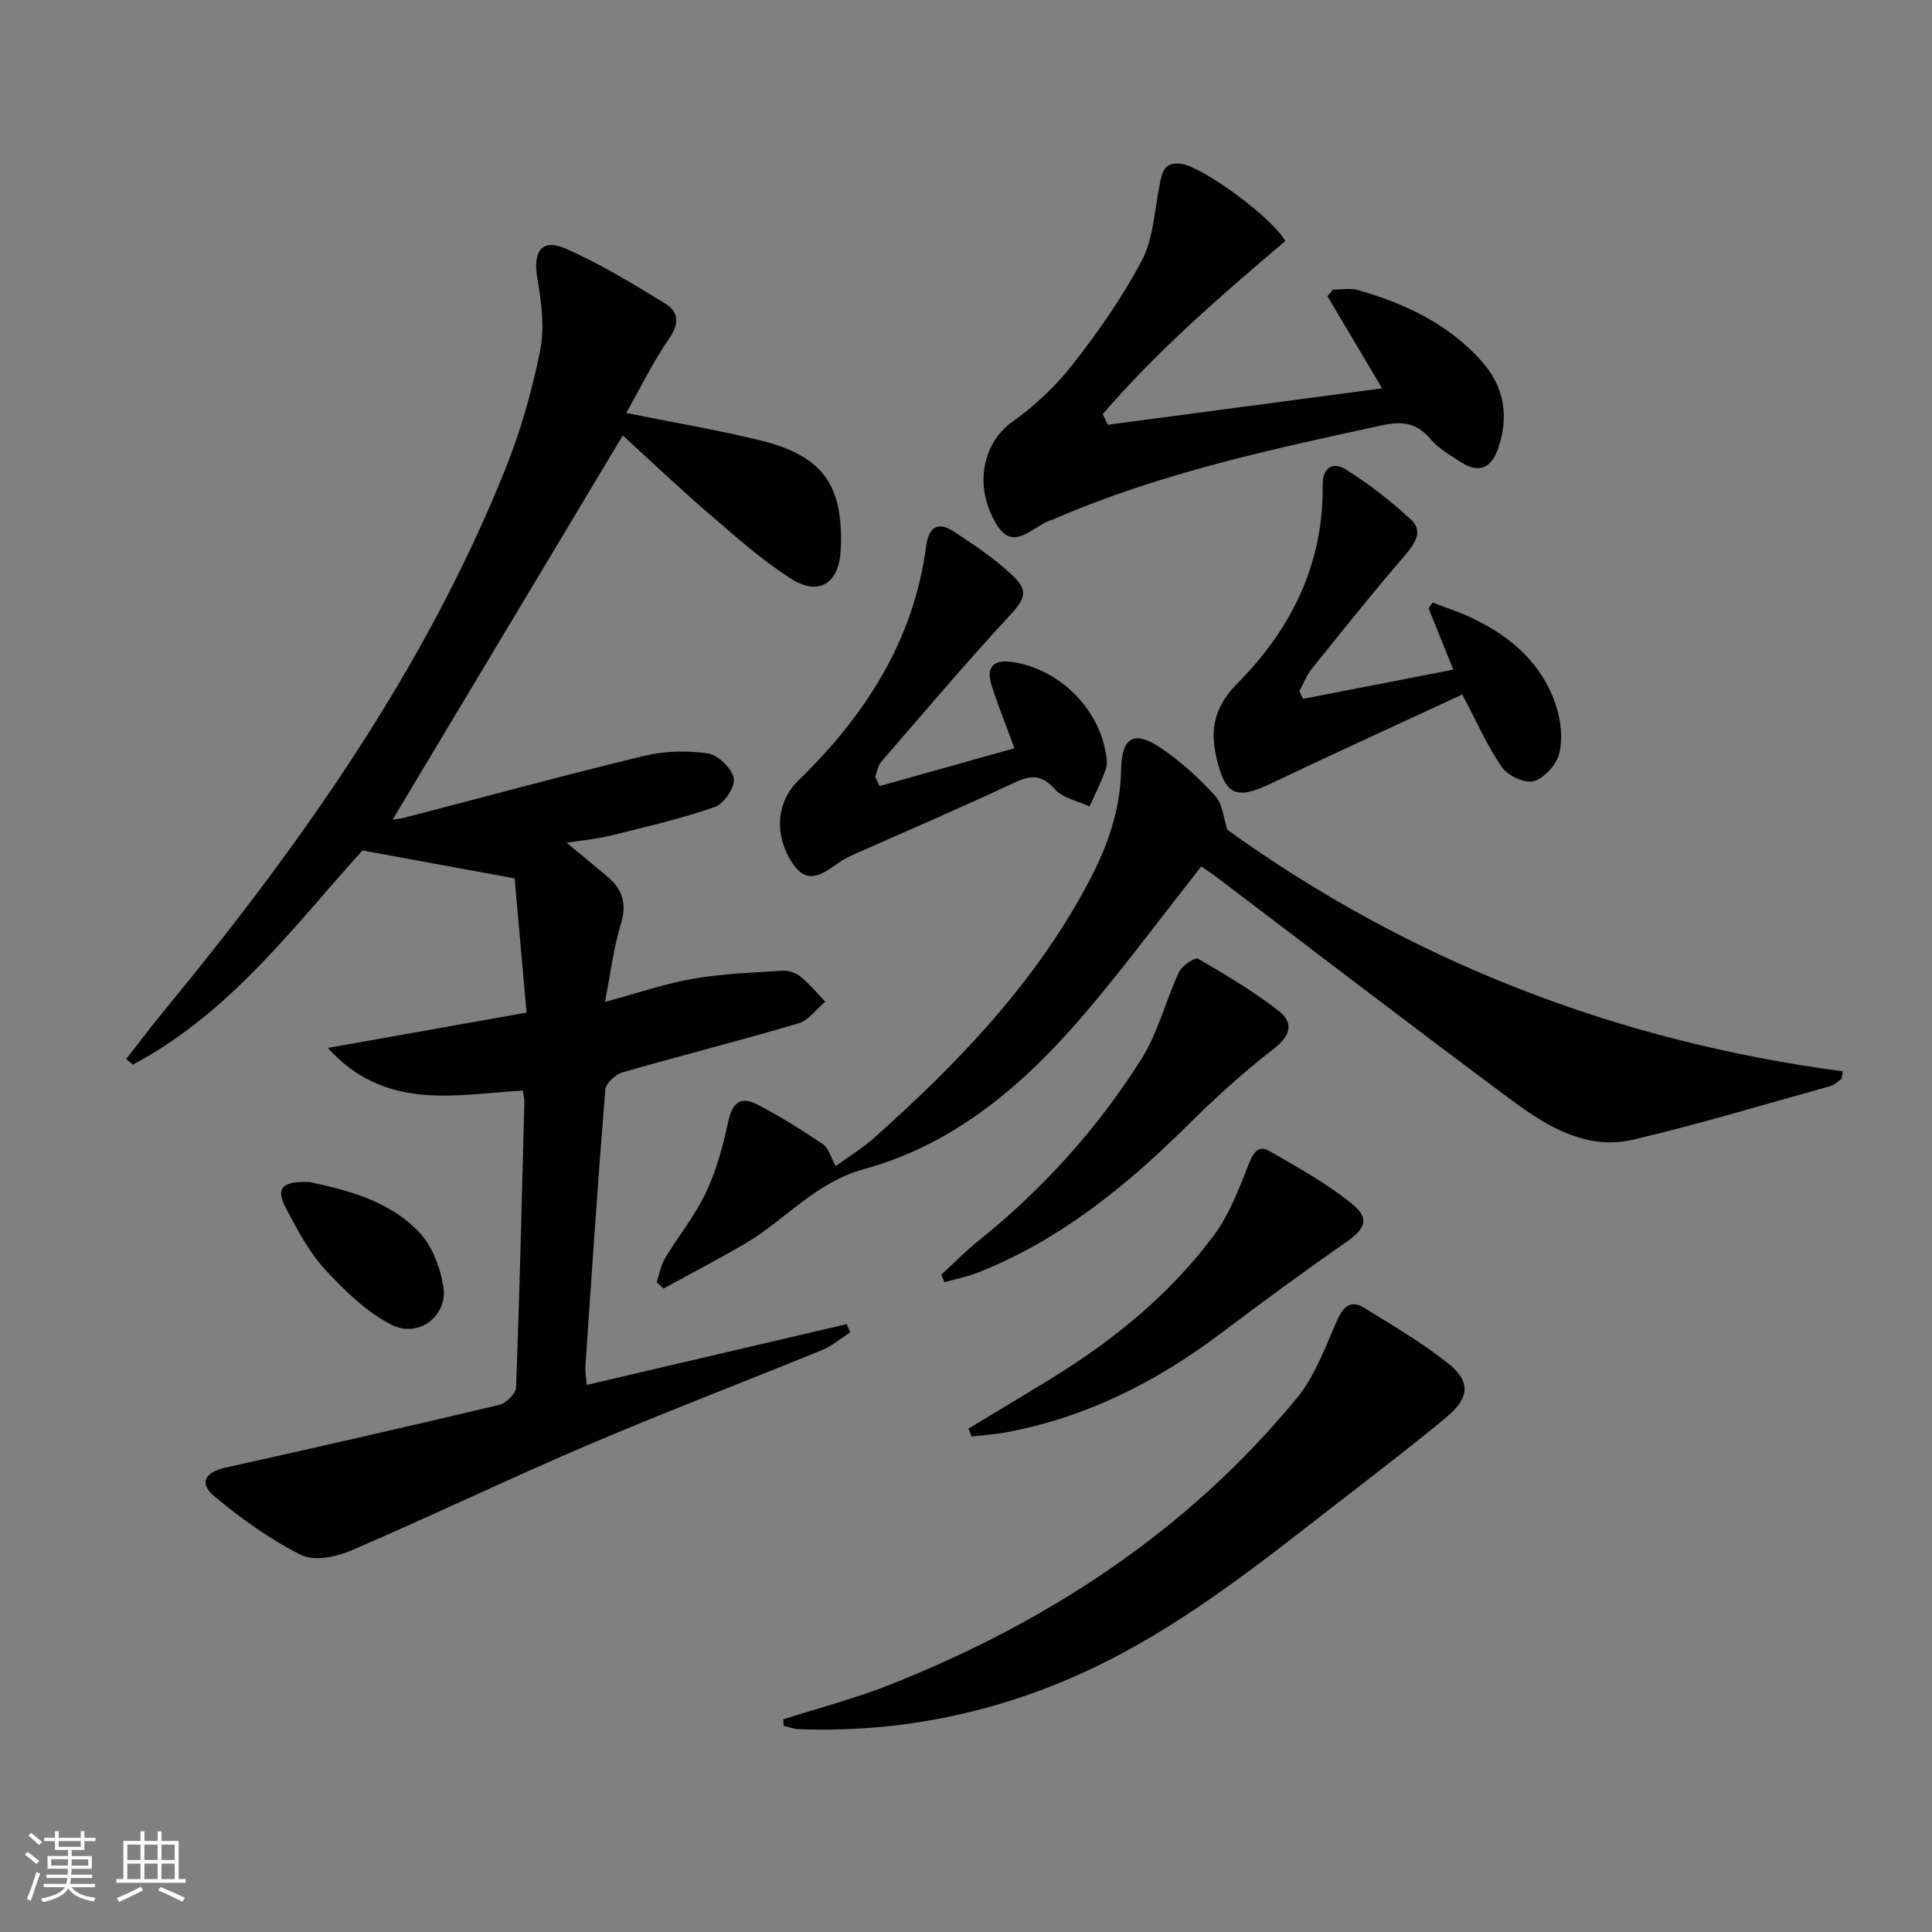
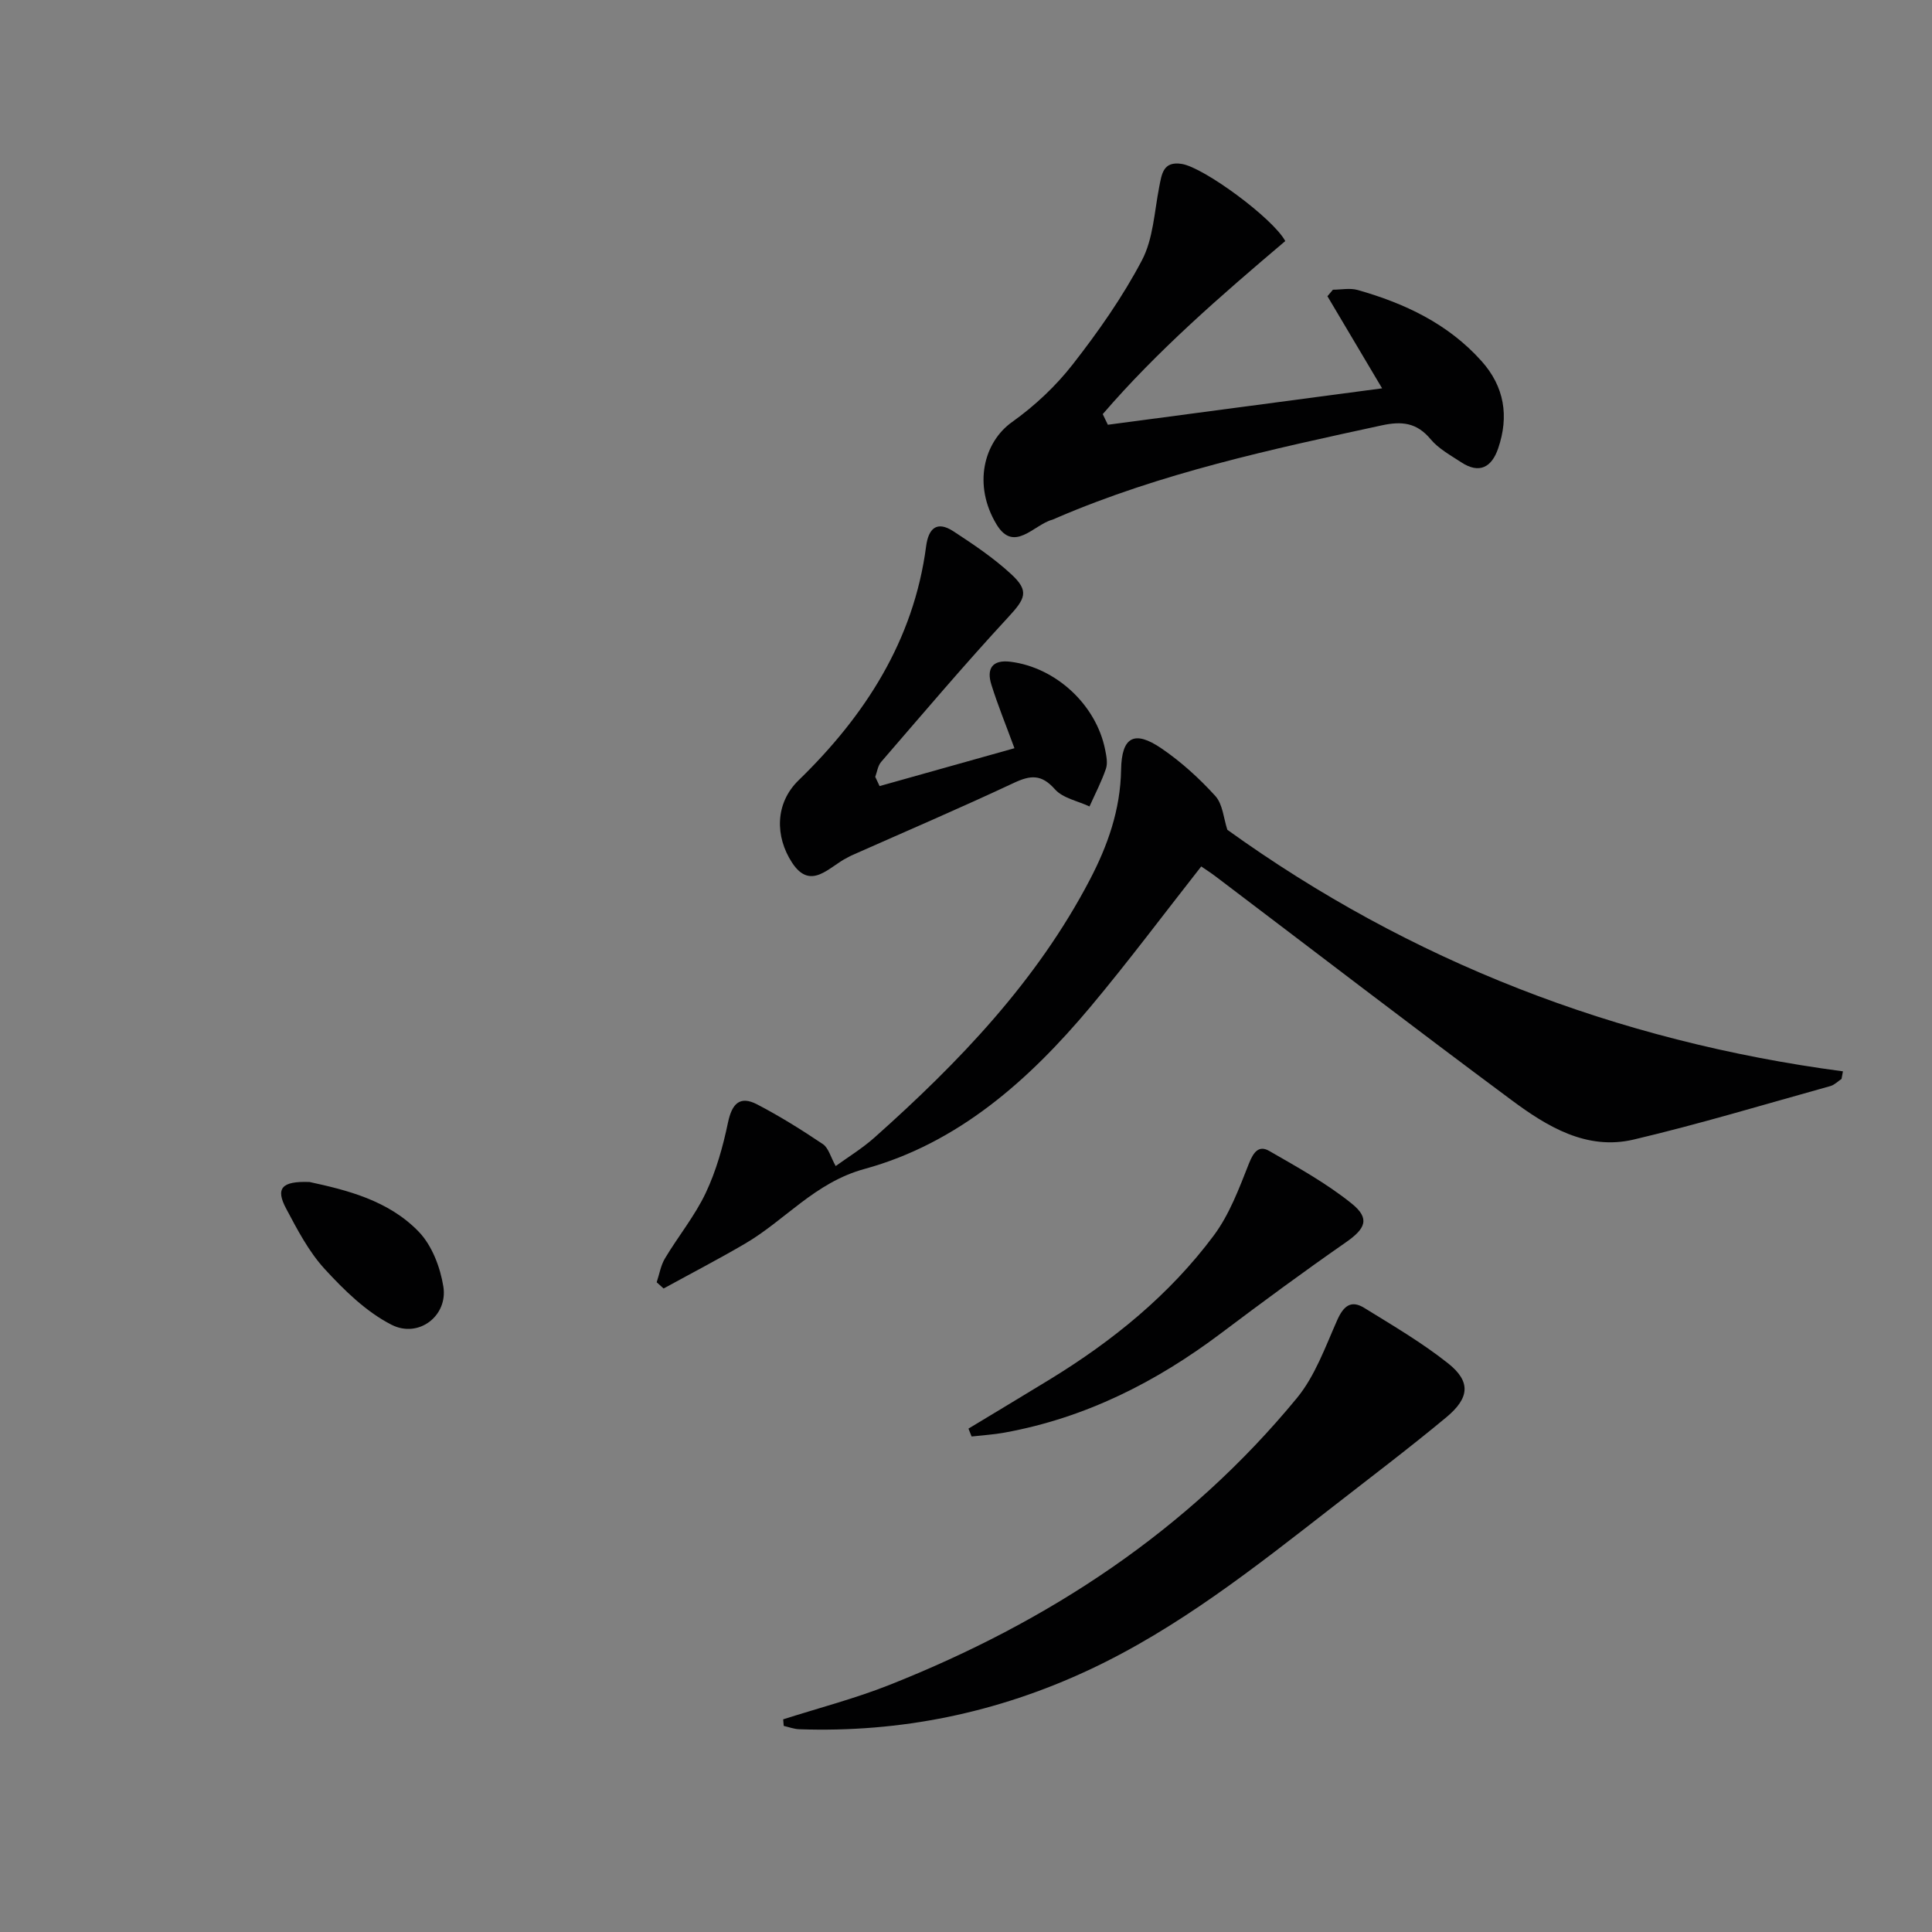
<svg xmlns="http://www.w3.org/2000/svg" enable-background="new 0 0 400 400" viewBox="0 0 400 400">
  <rect x="0" y="0" width="400" height="400" fill="#808080" stroke="none" />
-   <path d="m5.17 384 .55-.58c.85.61 1.65 1.24 2.4 1.87l-.59.64c-.83-.73-1.62-1.38-2.36-1.93m1.22 9.53-.82-.34c.71-1.76 1.37-3.64 1.98-5.63.24.13.5.25.76.36-.6 1.67-1.24 3.54-1.92 5.61m-.5-13.5.57-.54c.56.44 1.31 1.06 2.26 1.87l-.64.64c-.68-.66-1.41-1.32-2.19-1.97m3.25.46h2.24v-1.36h.77v1.36h4.57v-1.36h.76v1.36h2.28v.69h-2.28v1.84h-2.64v1.26h4.18v2.64h-4.21c0 .45-.02.86-.05 1.21h4.32v.69h-4.38c-.04.34-.1.75-.19 1.22h5.15v.69h-4.82c.87 1.19 2.51 1.92 4.93 2.19-.17.31-.3.57-.37.76-2.77-.49-4.52-1.41-5.26-2.76-.56 1.26-2.3 2.23-5.24 2.9-.12-.24-.26-.48-.43-.72 2.73-.55 4.38-1.34 4.96-2.38h-4.38v-.69h4.65c.1-.38.17-.79.21-1.22h-4.32v-.69h4.4c.03-.34.05-.75.05-1.21h-4.2v-2.64h4.23v-1.26h-2.69v-1.84h-2.24zm1.46 4.46v1.29h3.45c.01-.4.02-.57.01-.53v-.32-.45h-3.46zm1.55-2.59h4.57v-1.19h-4.57zm6.11 2.59h-3.42v.77c-.01.19-.01.37-.02.53h3.44z" fill="#fbfcfa" />
-   <path d="m32.63 379.16h.82v1.98h3.54v7.89h1.46v.78h-14.37v-.78h1.46v-7.89h3.55v-1.98h.82v1.98h2.73v-1.98zm-3.49 11.48.5.73c-1.61.82-3.28 1.63-5 2.41-.13-.27-.28-.55-.44-.82 1.75-.72 3.4-1.49 4.94-2.32m-2.78-5.55h2.73v-3.18h-2.73zm0 3.95h2.73v-3.2h-2.73zm3.54-3.95h2.73v-3.18h-2.73zm0 3.95h2.73v-3.2h-2.73zm7.89 4.68c-1.84-.92-3.51-1.7-5.02-2.32l.45-.73c1.89.8 3.57 1.55 5.04 2.23zm-1.62-11.81h-2.73v3.18h2.73zm-2.73 7.13h2.73v-3.2h-2.73z" fill="#fbfcfa" />
  <g fill="#010102">
-     <path d="m129.65 85.5c9.74 1.96 18.56 3.46 27.24 5.55 7.45 1.79 14.46 4.76 16.49 13.29.75 3.17.87 6.6.66 9.87-.42 6.62-4.58 9.21-10.19 5.65-6.13-3.88-11.61-8.82-17.15-13.58-6.04-5.19-11.8-10.69-17.76-16.12-16.07 26.83-31.92 53.27-47.64 79.51.07-.01 1.25-.07 2.37-.36 16.54-4.29 33.02-8.78 49.63-12.8 4.23-1.02 8.91-1.16 13.21-.53 2.13.31 5.01 3.09 5.41 5.16.33 1.75-2.02 5.28-3.92 5.94-7.01 2.45-14.3 4.11-21.52 5.91-2.72.68-5.56.93-9.16 1.5 3.15 2.61 5.87 4.83 8.55 7.1 3.12 2.64 3.92 5.66 2.66 9.78-1.48 4.83-2.07 9.93-3.28 16.06 6.86-1.85 12.47-3.79 18.25-4.79 6.1-1.05 12.35-1.28 18.55-1.67 1.23-.08 2.76.47 3.72 1.25 1.86 1.52 3.41 3.42 5.1 5.17-1.85 1.54-3.47 3.87-5.59 4.5-12.08 3.57-24.31 6.65-36.41 10.14-1.45.42-3.44 2.26-3.55 3.57-1.54 19.05-2.82 38.12-4.11 57.19-.09 1.27.17 2.56.27 3.94 18.13-4.24 35.98-8.42 53.83-12.59.24.57.48 1.15.71 1.72-1.93 1.23-3.72 2.8-5.81 3.65-16.13 6.6-32.43 12.81-48.46 19.65-16.49 7.04-32.66 14.82-49.14 21.9-3.08 1.32-7.64 2.21-10.3.87-6.4-3.23-12.39-7.51-17.91-12.12-3.29-2.74-1.95-5.01 2.25-5.95 18.93-4.2 37.83-8.51 56.69-12.99 1.43-.34 3.46-2.32 3.51-3.6.74-19.78 1.2-39.57 1.72-59.36.01-.48-.14-.97-.33-2.12-13.9.83-28.52 4.33-40.37-8.83 13.47-2.39 26.94-4.78 41.15-7.31-.88-9.92-1.73-19.43-2.47-27.79-10.91-2-20.58-3.78-31.51-5.78-13.79 15.16-27.2 33.58-47.55 44.34-.45-.39-.91-.79-1.36-1.18 2.56-3.26 5.05-6.57 7.68-9.77 28.32-34.41 53.99-70.52 70.75-112.19 3.2-7.95 5.59-16.34 7.28-24.74.96-4.8.23-10.12-.61-15.06-.91-5.37.91-8.16 5.76-6.05 7.22 3.13 14.01 7.31 20.75 11.42 2.7 1.65 3.01 4.09.84 7.2-3.31 4.75-5.84 10-8.93 15.45z" />
    <path d="m254.11 171.8c37.8 27.21 80.56 43.8 127.45 50.01-.1.52-.19 1.04-.29 1.57-.76.5-1.45 1.23-2.28 1.47-13.56 3.77-27.05 7.85-40.74 11.08-9.74 2.3-17.92-2.68-25.31-8.17-20.58-15.28-40.9-30.89-61.33-46.36-1.04-.78-2.14-1.48-2.91-2.01-7.74 9.85-15.09 19.7-22.97 29.11-12.69 15.14-27.39 28.22-46.75 33.52-10.3 2.82-16.39 10.6-24.77 15.49-5.52 3.23-11.21 6.18-16.82 9.26-.48-.43-.96-.86-1.43-1.29.56-1.67.84-3.5 1.73-4.97 2.73-4.56 6.17-8.76 8.43-13.54 2.16-4.56 3.56-9.58 4.6-14.55.82-3.89 2.42-5.65 6.05-3.76 4.69 2.44 9.2 5.26 13.59 8.21 1.18.79 1.61 2.68 2.66 4.55 2.52-1.83 5.49-3.64 8.04-5.91 17.49-15.58 33.59-32.36 44.57-53.35 3.71-7.09 6.34-14.52 6.48-22.78.11-6.87 2.76-8.25 8.36-4.43 4.08 2.78 7.83 6.2 11.15 9.85 1.54 1.69 1.71 4.63 2.49 7z" />
    <path d="m266.1 49.91c-13.44 11.39-26.5 22.72-37.79 35.83.35.73.71 1.46 1.06 2.2 18.72-2.49 37.44-4.97 56.78-7.54-4.05-6.83-7.69-12.95-11.32-19.07.38-.45.76-.9 1.14-1.35 1.71 0 3.53-.39 5.12.06 9.74 2.76 18.69 6.97 25.61 14.68 4.79 5.33 5.75 11.46 3.48 18.11-1.33 3.9-3.88 5.36-7.65 2.88-2.22-1.46-4.69-2.8-6.34-4.78-2.86-3.44-5.95-3.76-10.08-2.87-22.85 4.95-45.7 9.86-67.32 19.15-.31.13-.6.3-.92.39-3.84 1.03-7.93 6.97-11.55.97-4.92-8.16-2.66-17.02 3.24-21.21 4.66-3.32 9.02-7.41 12.54-11.92 5.3-6.79 10.32-13.94 14.32-21.54 2.34-4.44 2.57-10.02 3.57-15.13.54-2.75.8-5.45 4.69-4.83 4.58.73 18.89 11.26 21.42 15.97z" />
    <path d="m162.15 355.97c7.36-2.35 14.88-4.3 22.04-7.14 32.84-13.02 61.71-31.91 84.32-59.38 3.76-4.57 5.88-10.58 8.34-16.12 1.29-2.9 2.84-4.26 5.61-2.54 5.91 3.65 11.96 7.19 17.38 11.5 4.69 3.74 4.45 7.12-.39 11.14-7.68 6.38-15.64 12.4-23.52 18.54-16.03 12.47-31.96 25.12-50.51 33.79-18.99 8.87-38.99 12.99-59.96 12.26-1.07-.04-2.14-.45-3.2-.69-.04-.46-.07-.91-.11-1.36z" />
-     <path d="m269.78 144.69c10.18-1.98 20.35-3.96 31.11-6.05-1.87-4.65-3.5-8.68-5.12-12.71.28-.4.56-.8.84-1.19 2.78 1.09 5.64 2.01 8.33 3.3 8.09 3.88 14.53 9.54 17.3 18.31.96 3.04 1.33 6.68.57 9.7-.58 2.29-3.08 5.06-5.27 5.68-1.85.52-5.37-1.13-6.59-2.9-3.07-4.45-5.27-9.51-8.2-15.04-13.1 6.08-26.5 12.18-39.79 18.51-7.05 3.36-9.29 2.29-11.08-5.3-1.46-6.17-.4-10.76 4.4-15.61 11.1-11.19 17.79-24.73 17.56-40.98-.05-3.68 2.24-4.83 4.74-3.26 4.83 3.05 9.45 6.59 13.61 10.5 2.49 2.34.8 4.87-1.3 7.31-6.61 7.67-12.94 15.58-19.28 23.48-1.1 1.36-1.73 3.1-2.58 4.66.24.54.5 1.06.75 1.59z" />
    <path d="m182.11 162.75c9.26-2.6 18.51-5.2 27.92-7.84-1.77-4.82-3.46-8.94-4.78-13.17-1.04-3.32.21-5.21 3.98-4.73 9.38 1.19 17.7 8.88 19.57 18.17.26 1.29.57 2.78.18 3.95-.91 2.69-2.25 5.24-3.41 7.84-2.44-1.15-5.53-1.71-7.17-3.57-2.79-3.14-5.04-2.93-8.51-1.3-11.11 5.21-22.39 10.04-33.61 15.02-.3.13-.58.32-.88.46-3.71 1.82-7.53 6.97-11.42 1.01-3.52-5.39-3.56-12.27 1.38-17.06 13.68-13.29 23.82-28.9 26.38-48.41.49-3.75 2.24-5.34 5.64-3.13 4.15 2.71 8.33 5.52 11.96 8.87 3.83 3.52 2.95 5.09-.63 8.96-9.02 9.75-17.6 19.89-26.29 29.94-.68.79-.82 2.04-1.21 3.08.29.64.6 1.28.9 1.91z" />
    <path d="m200.51 295.78c5.61-3.39 11.24-6.76 16.83-10.18 13.03-7.97 24.79-17.51 33.94-29.78 3.27-4.38 5.27-9.79 7.31-14.95.94-2.37 2.05-3.81 4.19-2.58 5.85 3.37 11.84 6.68 17.07 10.89 3.87 3.12 2.86 5.21-1.23 8.05-8.73 6.07-17.29 12.38-25.79 18.78-13.47 10.15-28.16 17.57-44.87 20.6-2.24.41-4.53.54-6.8.8-.22-.54-.43-1.08-.65-1.63z" />
-     <path d="m194.89 263.91c2.53-2.32 4.94-4.8 7.61-6.95 13.37-10.71 24.72-23.3 33.83-37.73 3.44-5.45 5.01-12.06 7.78-17.99.61-1.32 3.32-3.11 3.95-2.74 5.7 3.3 11.4 6.71 16.6 10.73 3.2 2.48 2.66 5.13-.98 7.94-6.42 4.95-12.43 10.49-18.2 16.2-12.64 12.49-26.27 23.48-42.98 30.09-2.23.88-4.63 1.35-6.95 2.01-.23-.51-.45-1.03-.66-1.56z" />
    <path d="m64.09 244.72c7.6 1.65 16.32 3.76 22.62 10.31 2.73 2.84 4.44 7.34 5.08 11.33.98 6.05-5.11 10.79-10.74 7.91-5.23-2.67-9.77-7.12-13.81-11.52-3.3-3.59-5.67-8.14-7.99-12.51-2.23-4.17-1-5.74 4.84-5.52z" />
  </g>
</svg>